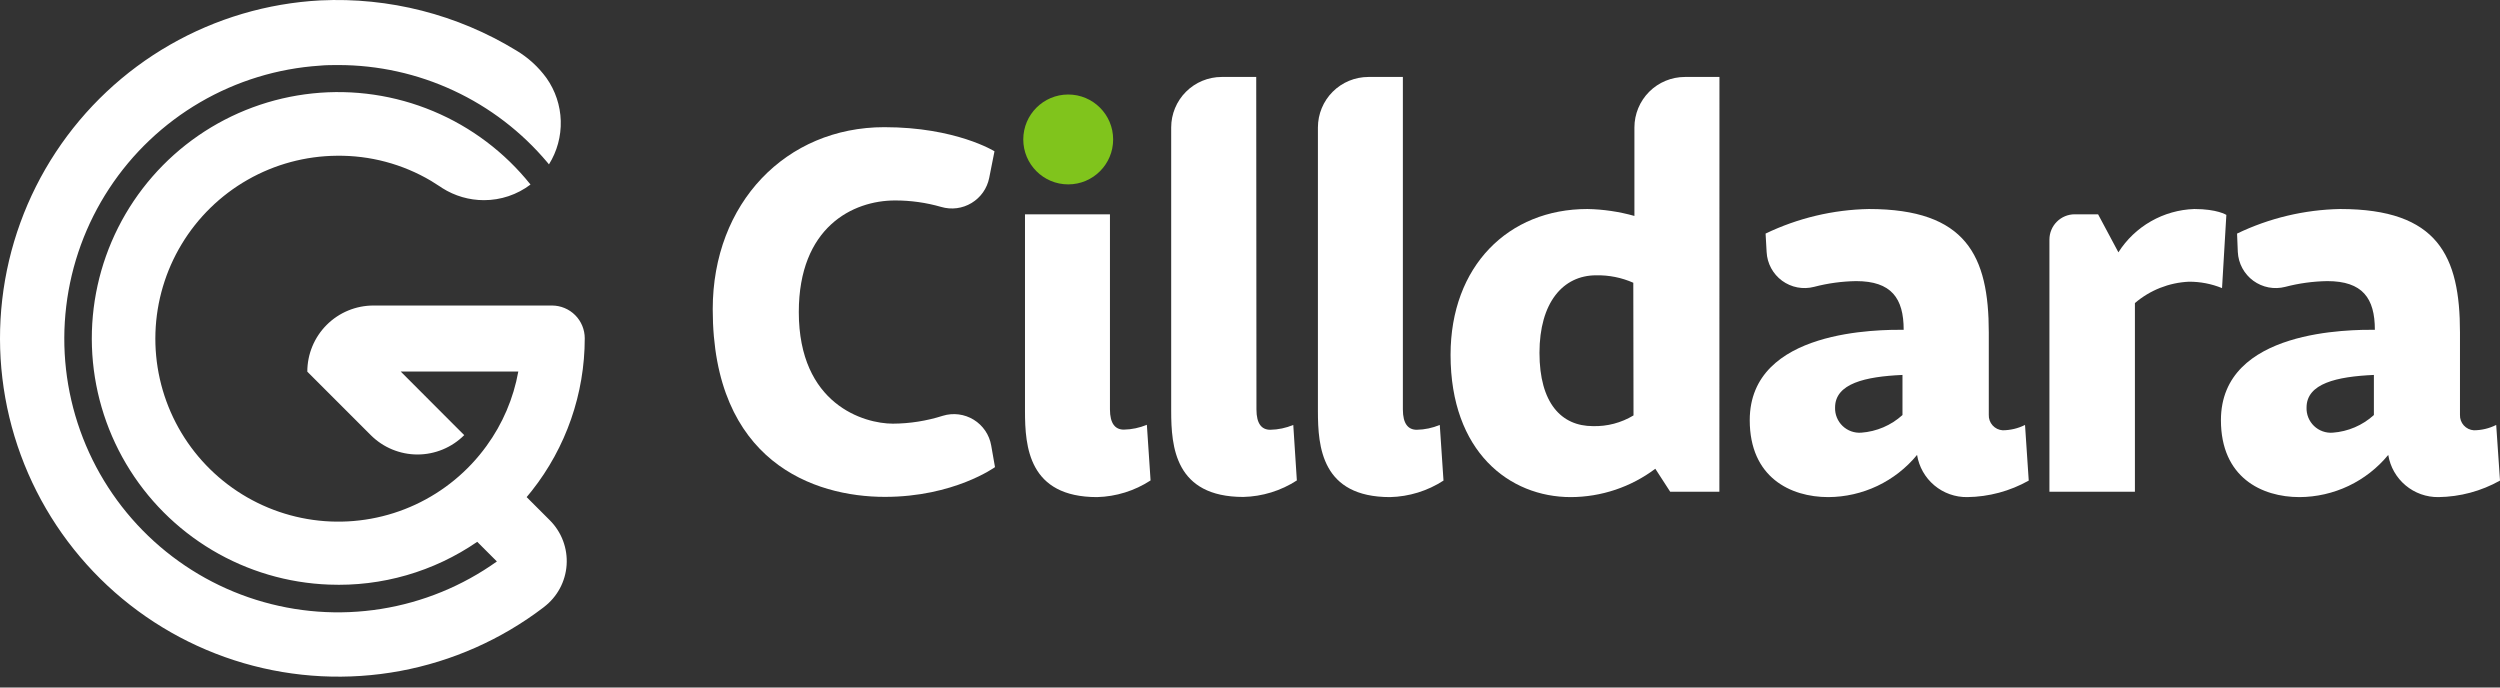
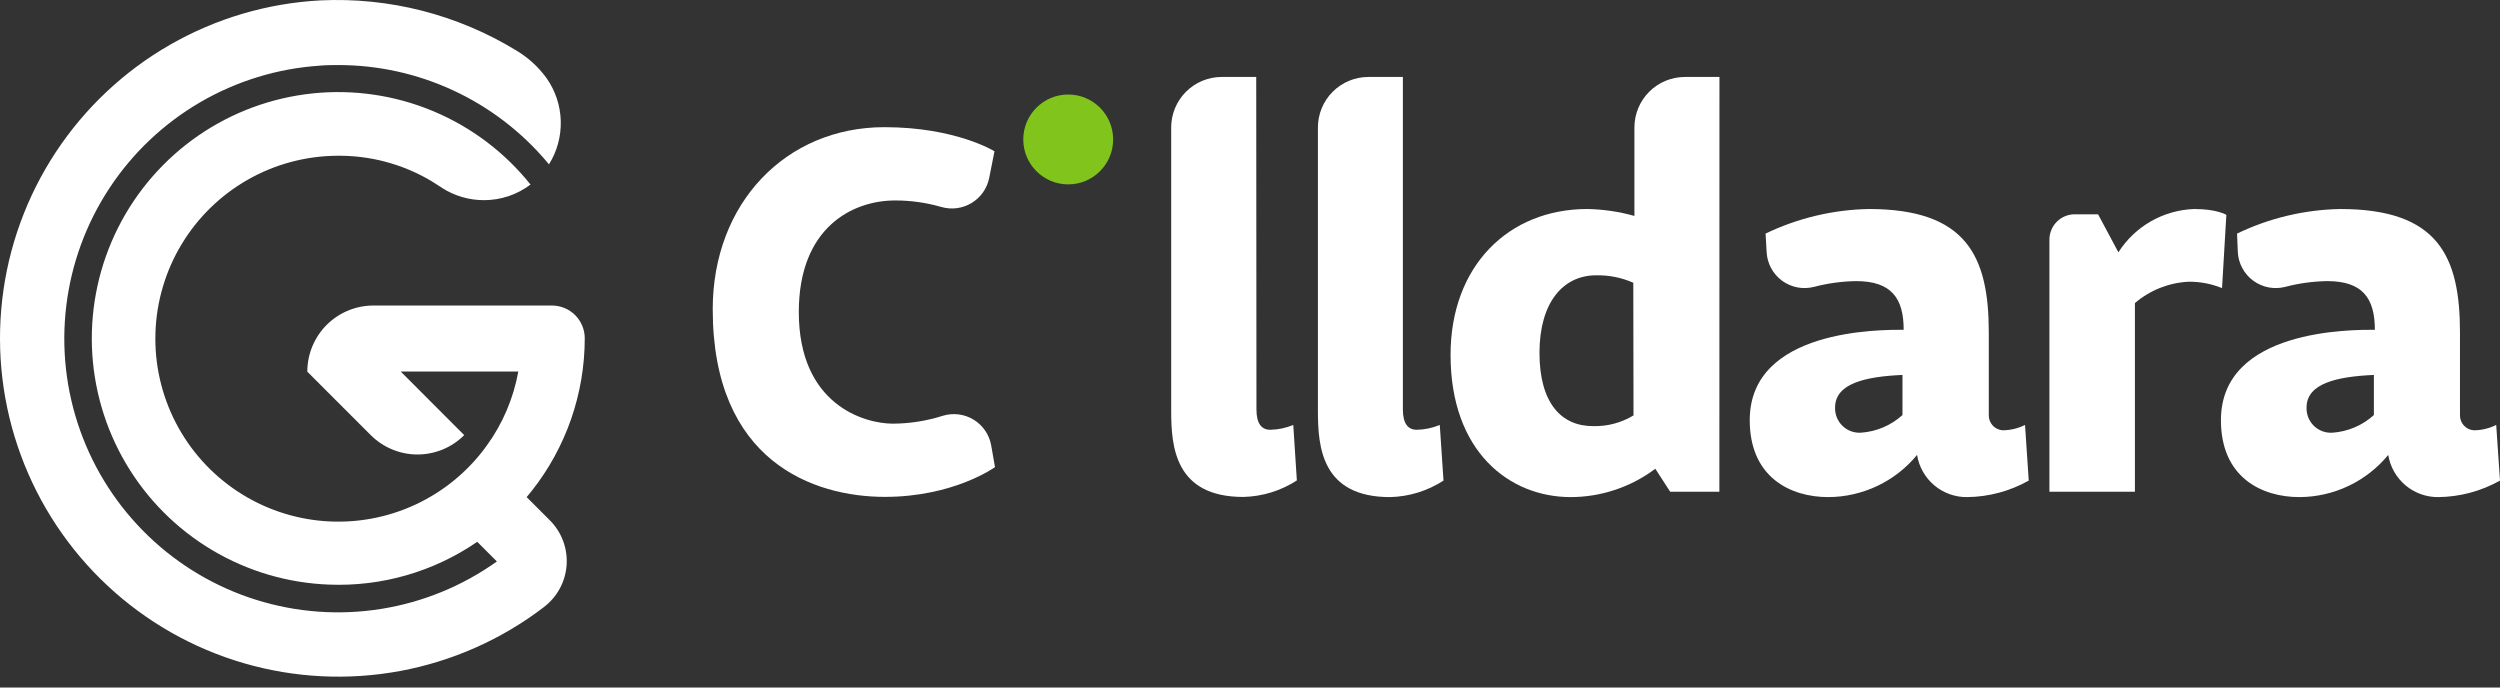
<svg xmlns="http://www.w3.org/2000/svg" width="200" height="55" viewBox="0 0 200 55" fill="none">
  <rect x="0" y="0" width="200" height="55" fill="#333333" stroke="none" />
  <g id="logo-white">
    <path id="Vector" d="M42.441 14.763C41.369 15.576 40.06 16.015 38.715 16.013C37.537 16.013 36.383 15.679 35.388 15.049L35.239 14.948L34.489 14.472C32.206 13.12 29.595 12.424 26.942 12.46C24.442 12.481 21.988 13.142 19.816 14.38C17.644 15.618 15.825 17.392 14.533 19.533C13.241 21.674 12.519 24.11 12.436 26.609C12.353 29.108 12.911 31.587 14.058 33.809C15.205 36.031 16.902 37.922 18.987 39.301C21.072 40.681 23.476 41.504 25.97 41.691C28.463 41.878 30.963 41.423 33.23 40.37C35.498 39.316 37.458 37.699 38.923 35.673C40.209 33.906 41.078 31.872 41.465 29.721H32.055L36.298 33.971L37.138 34.81C36.647 35.301 36.064 35.691 35.423 35.956C34.782 36.222 34.094 36.359 33.4 36.359C32.706 36.359 32.018 36.222 31.377 35.956C30.735 35.691 30.153 35.301 29.662 34.81L24.585 29.733C24.585 28.329 25.142 26.984 26.135 25.991C27.127 24.999 28.473 24.442 29.876 24.442H44.161C44.856 24.443 45.523 24.72 46.014 25.212C46.505 25.704 46.78 26.371 46.78 27.066C46.779 31.494 45.286 35.793 42.542 39.268C42.411 39.435 42.275 39.602 42.132 39.768L43.989 41.625C44.454 42.091 44.815 42.651 45.046 43.267C45.277 43.883 45.374 44.542 45.329 45.199C45.285 45.856 45.1 46.496 44.788 47.075C44.475 47.655 44.043 48.161 43.519 48.559L43.477 48.595C40.107 51.163 36.181 52.904 32.016 53.678C27.85 54.452 23.561 54.237 19.494 53.052C15.426 51.866 11.694 49.742 8.597 46.851C5.5 43.959 3.125 40.382 1.663 36.405C0.201 32.429 -0.307 28.165 0.179 23.956C0.665 19.747 2.133 15.711 4.463 12.173C6.794 8.635 9.922 5.693 13.597 3.584C17.271 1.475 21.39 0.259 25.62 0.032C31.127 -0.233 36.586 1.16 41.292 4.032C42.244 4.597 43.07 5.35 43.721 6.246C44.429 7.25 44.826 8.44 44.861 9.668C44.896 10.897 44.568 12.108 43.917 13.15L43.786 12.99C41.735 10.55 39.175 8.589 36.286 7.245C33.397 5.9 30.248 5.203 27.061 5.204C26.579 5.204 26.091 5.204 25.591 5.252C22.212 5.475 18.932 6.479 16.007 8.185C13.082 9.891 10.593 12.251 8.735 15.082C6.877 17.912 5.701 21.135 5.299 24.497C4.896 27.858 5.28 31.268 6.418 34.456C7.556 37.645 9.419 40.526 11.859 42.873C14.299 45.221 17.25 46.97 20.481 47.983C23.711 48.997 27.133 49.248 30.476 48.716C33.82 48.184 36.995 46.883 39.751 44.917L38.179 43.345C34.7 45.737 30.541 46.937 26.323 46.768C23.023 46.646 19.806 45.696 16.969 44.007C14.131 42.317 11.764 39.941 10.084 37.098C8.404 34.255 7.466 31.035 7.355 27.735C7.245 24.434 7.965 21.159 9.45 18.209C10.936 15.26 13.139 12.731 15.856 10.855C18.574 8.979 21.72 7.816 25.004 7.473C28.289 7.13 31.607 7.618 34.654 8.892C37.7 10.165 40.378 12.184 42.441 14.763C41.369 15.576 40.06 16.015 38.715 16.013C37.537 16.013 36.383 15.679 35.388 15.049L35.239 14.948" fill="white" />
    <path id="Vector_2" d="M70.749 10.174C76.475 10.174 79.559 12.103 79.559 12.103L79.136 14.234C79.053 14.647 78.885 15.039 78.643 15.385C78.4 15.73 78.088 16.021 77.727 16.239C77.366 16.458 76.964 16.598 76.545 16.653C76.127 16.707 75.702 16.674 75.297 16.555C74.096 16.209 72.851 16.034 71.601 16.037C68.226 16.037 63.904 18.174 63.904 24.965C63.904 32.364 69.124 33.893 71.434 33.893C72.788 33.886 74.132 33.673 75.422 33.263C75.833 33.136 76.267 33.099 76.694 33.153C77.12 33.208 77.531 33.352 77.897 33.577C78.264 33.803 78.578 34.103 78.82 34.46C79.061 34.816 79.224 35.219 79.297 35.643L79.6 37.37C79.6 37.37 76.309 39.75 70.791 39.75C65.101 39.75 57.018 36.929 57.018 24.739C57.018 16.245 62.881 10.174 70.749 10.174Z" fill="white" />
-     <path id="Vector_3" d="M88.796 17.144H81.999V32.882C81.999 35.751 82.297 39.768 87.767 39.768C89.289 39.728 90.77 39.266 92.046 38.435L91.749 33.983C91.165 34.226 90.541 34.358 89.909 34.37C89.225 34.37 88.796 33.899 88.796 32.745V17.144Z" fill="white" />
    <path id="Vector_4" d="M100.516 32.757C100.516 33.911 100.939 34.382 101.623 34.382C102.255 34.371 102.879 34.239 103.462 33.995L103.748 38.435C102.471 39.262 100.99 39.719 99.469 39.756C93.999 39.756 93.695 35.739 93.695 32.87V10.198C93.695 9.126 94.121 8.098 94.879 7.34C95.637 6.582 96.665 6.157 97.736 6.157H100.498L100.516 32.757Z" fill="white" />
    <path id="Vector_5" d="M112.23 32.757C112.23 33.911 112.658 34.382 113.343 34.382C113.975 34.37 114.599 34.238 115.182 33.995L115.48 38.447C114.205 39.274 112.725 39.731 111.206 39.768C105.73 39.768 105.433 35.751 105.433 32.882V10.198C105.433 9.126 105.858 8.098 106.616 7.34C107.374 6.582 108.402 6.157 109.474 6.157H112.23V32.757Z" fill="white" />
    <path id="Vector_6" d="M137.55 39.34H133.616L132.425 37.5C130.475 38.966 128.103 39.761 125.664 39.768C120.747 39.768 116.045 36.137 116.045 28.394C116.045 21.293 120.664 16.721 126.991 16.721C128.264 16.744 129.528 16.93 130.753 17.275V10.198C130.753 9.126 131.179 8.098 131.937 7.34C132.695 6.582 133.723 6.157 134.794 6.157H137.556L137.55 39.34ZM130.664 22.62C129.727 22.206 128.711 22.003 127.688 22.025C125.039 22.025 123.158 24.209 123.158 28.227C123.158 32.245 124.908 34.09 127.432 34.09C128.575 34.122 129.703 33.825 130.681 33.233L130.664 22.62Z" fill="white" />
    <path id="Vector_7" d="M141.247 18.686C143.825 17.446 146.641 16.776 149.502 16.721C157.317 16.721 159.103 20.483 159.103 26.596V33.185C159.09 33.496 159.199 33.8 159.407 34.031C159.615 34.263 159.905 34.403 160.216 34.423C160.836 34.419 161.447 34.273 162.002 33.995L162.299 38.447C160.797 39.292 159.106 39.747 157.383 39.768C156.419 39.782 155.483 39.448 154.746 38.829C154.008 38.209 153.518 37.345 153.365 36.393C152.502 37.443 151.418 38.289 150.191 38.873C148.964 39.456 147.623 39.762 146.264 39.768C143.229 39.768 139.979 38.185 139.979 33.614C139.979 26.299 150.454 26.382 152.294 26.382C152.294 23.858 151.312 22.489 148.49 22.489C147.355 22.507 146.226 22.661 145.127 22.948C144.691 23.061 144.234 23.076 143.791 22.992C143.348 22.907 142.93 22.724 142.566 22.458C142.202 22.191 141.903 21.846 141.689 21.449C141.475 21.052 141.352 20.612 141.33 20.162L141.247 18.686ZM152.198 29.995C149.222 30.126 146.806 30.679 146.806 32.602C146.797 32.876 146.845 33.148 146.949 33.402C147.052 33.656 147.207 33.885 147.405 34.075C147.602 34.265 147.838 34.411 148.096 34.504C148.353 34.596 148.628 34.634 148.901 34.614C150.127 34.525 151.288 34.028 152.198 33.203V29.995Z" fill="white" />
    <path id="Vector_8" d="M165.972 17.144H167.847L169.472 20.186C170.125 19.158 171.02 18.305 172.078 17.702C173.136 17.098 174.325 16.762 175.543 16.721C177.382 16.721 178.108 17.192 178.108 17.192L177.763 23.049C176.922 22.706 176.022 22.532 175.114 22.537C173.524 22.609 172.003 23.21 170.793 24.245V39.34H163.954V19.168C163.954 18.632 164.166 18.118 164.545 17.739C164.923 17.36 165.436 17.146 165.972 17.144Z" fill="white" />
    <path id="Vector_9" d="M178.965 18.686C181.542 17.445 184.356 16.776 187.215 16.721C195.042 16.721 196.798 20.483 196.798 26.596V33.185C196.785 33.496 196.894 33.8 197.102 34.031C197.31 34.263 197.6 34.403 197.911 34.423C198.531 34.42 199.142 34.273 199.696 33.995L200 38.447C198.495 39.292 196.803 39.746 195.078 39.768C194.115 39.781 193.179 39.447 192.442 38.827C191.704 38.208 191.214 37.344 191.06 36.393C190.197 37.443 189.113 38.289 187.886 38.873C186.659 39.456 185.318 39.762 183.959 39.768C180.923 39.768 177.674 38.185 177.674 33.614C177.674 26.299 188.155 26.382 189.989 26.382C189.989 23.858 189.006 22.489 186.185 22.489C185.05 22.507 183.921 22.661 182.822 22.948C182.386 23.061 181.929 23.076 181.486 22.992C181.043 22.907 180.625 22.724 180.261 22.458C179.897 22.191 179.598 21.846 179.384 21.449C179.17 21.052 179.047 20.612 179.025 20.162L178.965 18.686ZM189.911 29.995C186.935 30.126 184.524 30.679 184.524 32.602C184.514 32.876 184.562 33.149 184.665 33.403C184.768 33.657 184.924 33.887 185.121 34.077C185.319 34.267 185.555 34.413 185.813 34.505C186.071 34.598 186.346 34.635 186.62 34.614C187.844 34.525 189.003 34.028 189.911 33.203V29.995Z" fill="white" />
    <path id="Vector_10" d="M85.457 14.751C87.443 14.751 89.052 13.142 89.052 11.156C89.052 9.171 87.443 7.561 85.457 7.561C83.472 7.561 81.862 9.171 81.862 11.156C81.862 13.142 83.472 14.751 85.457 14.751Z" fill="#80C41C" />
  </g>
</svg>